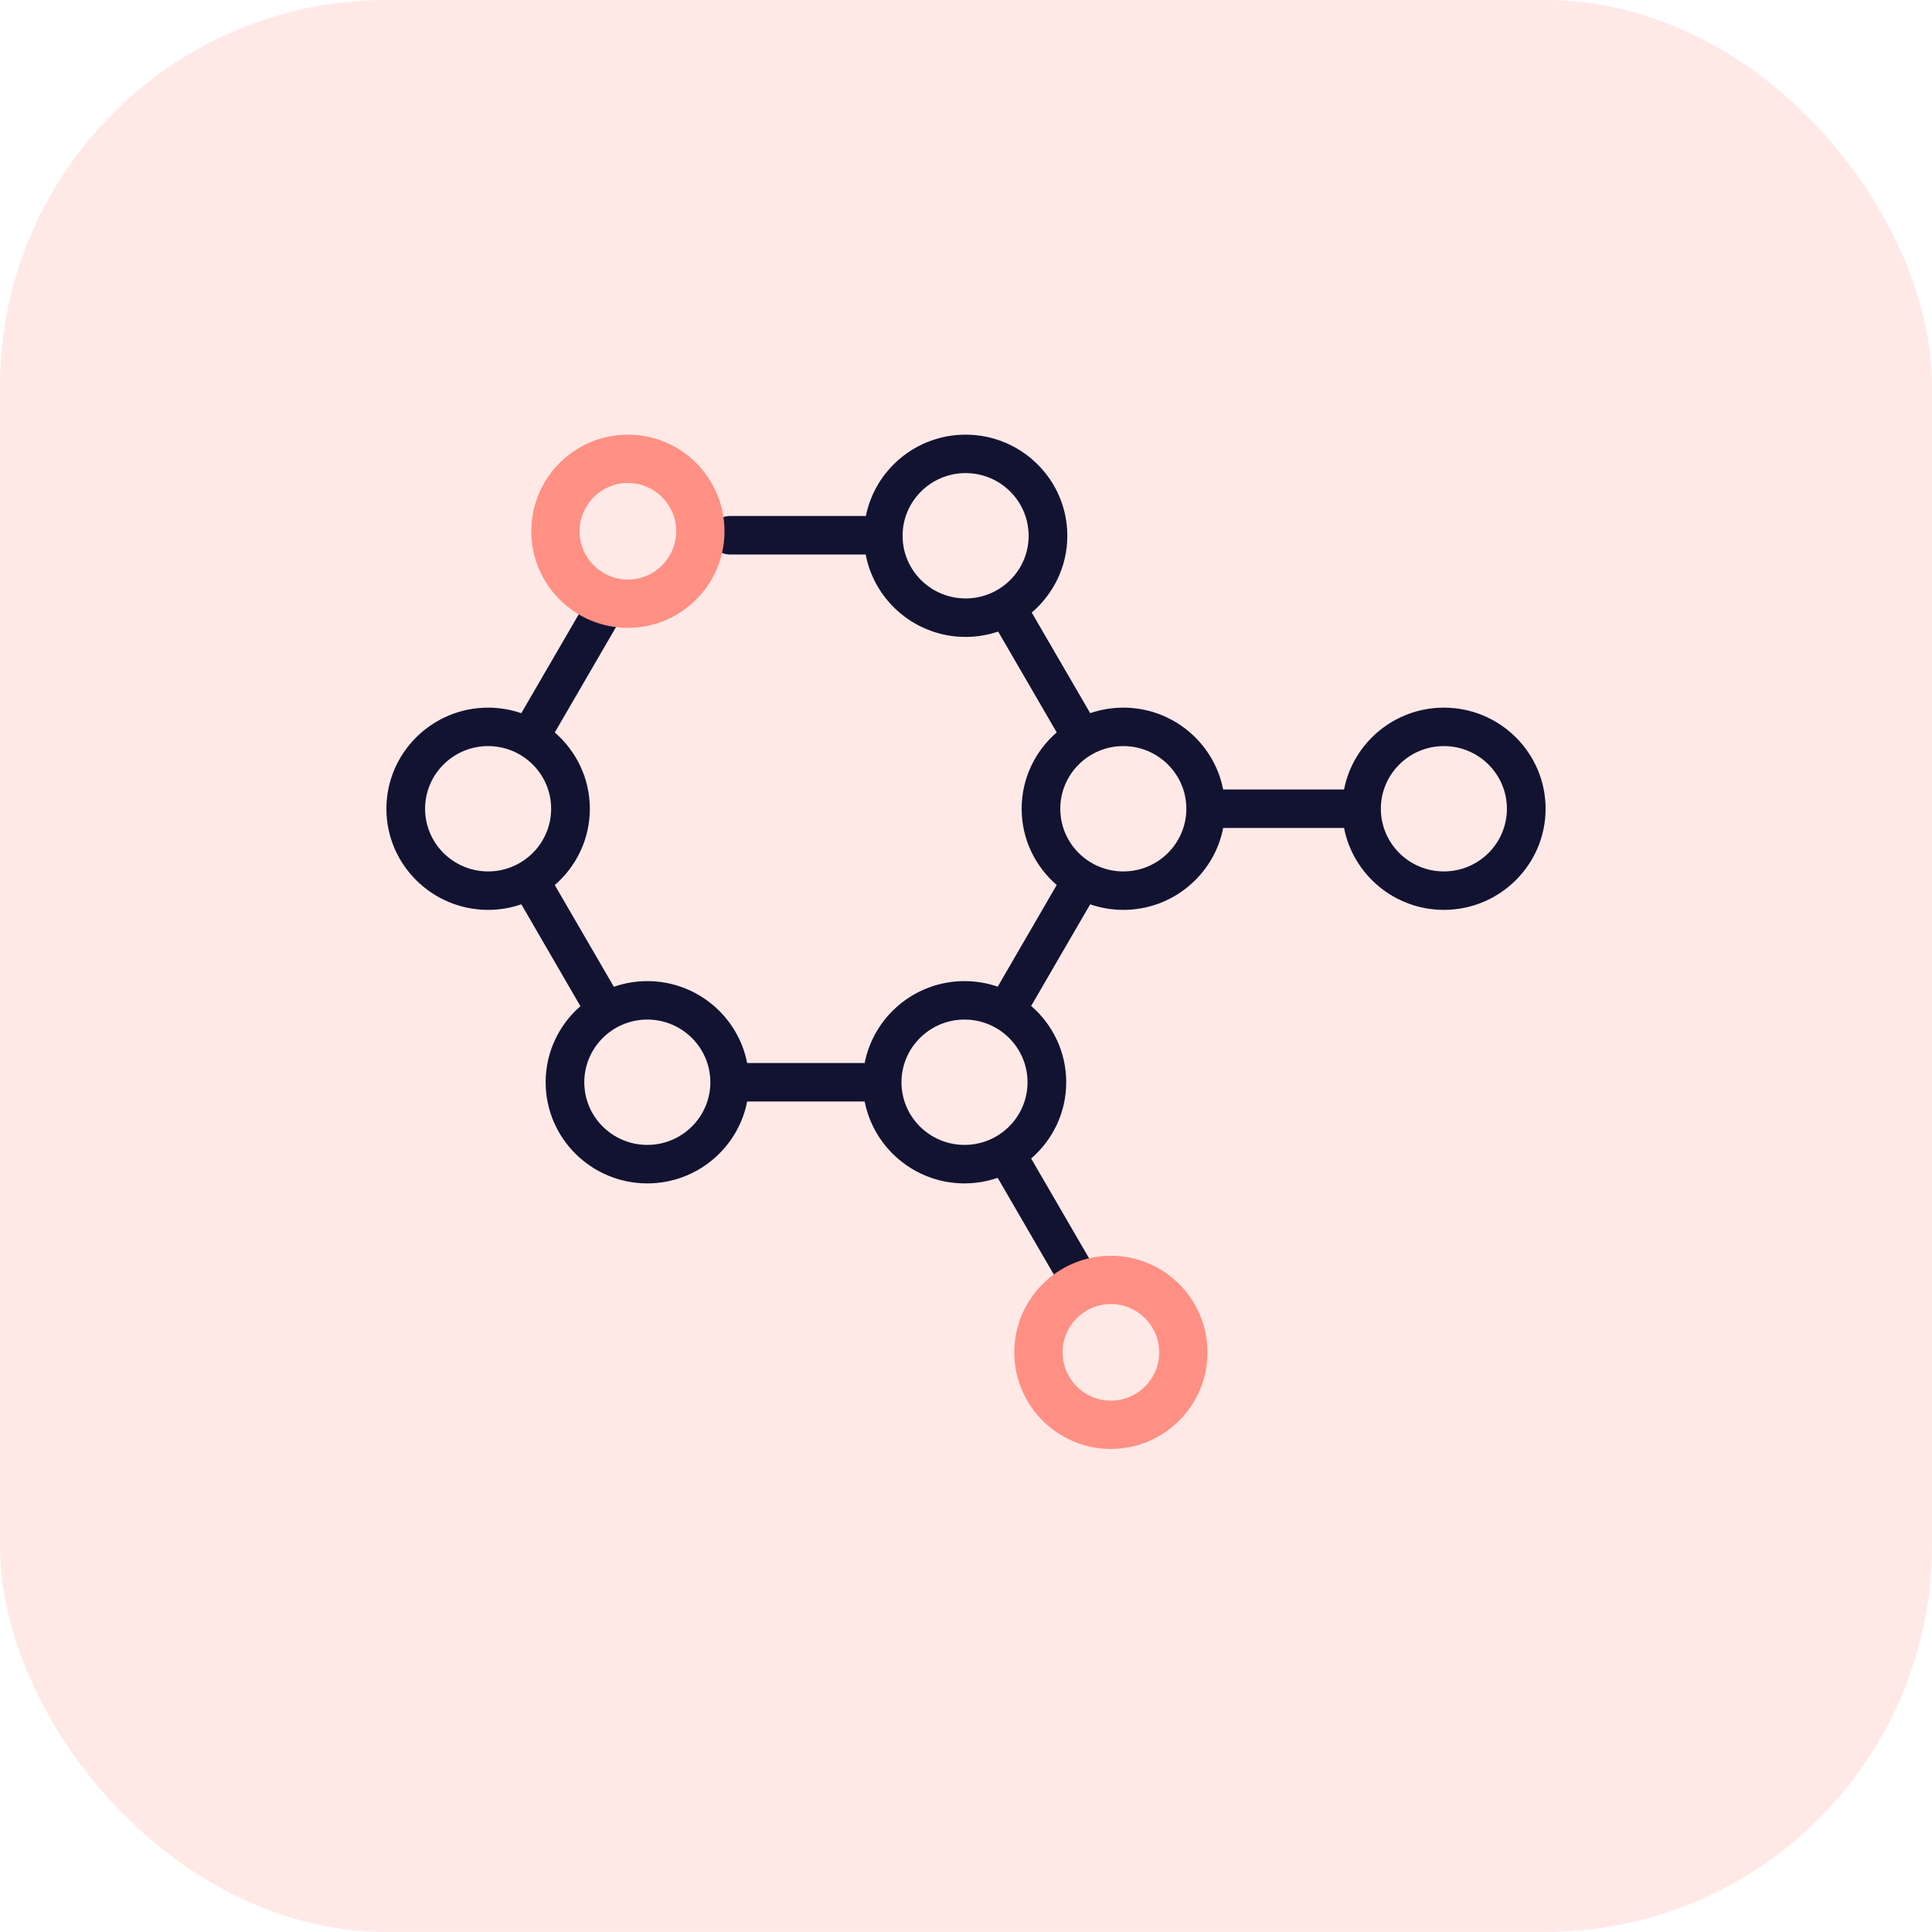
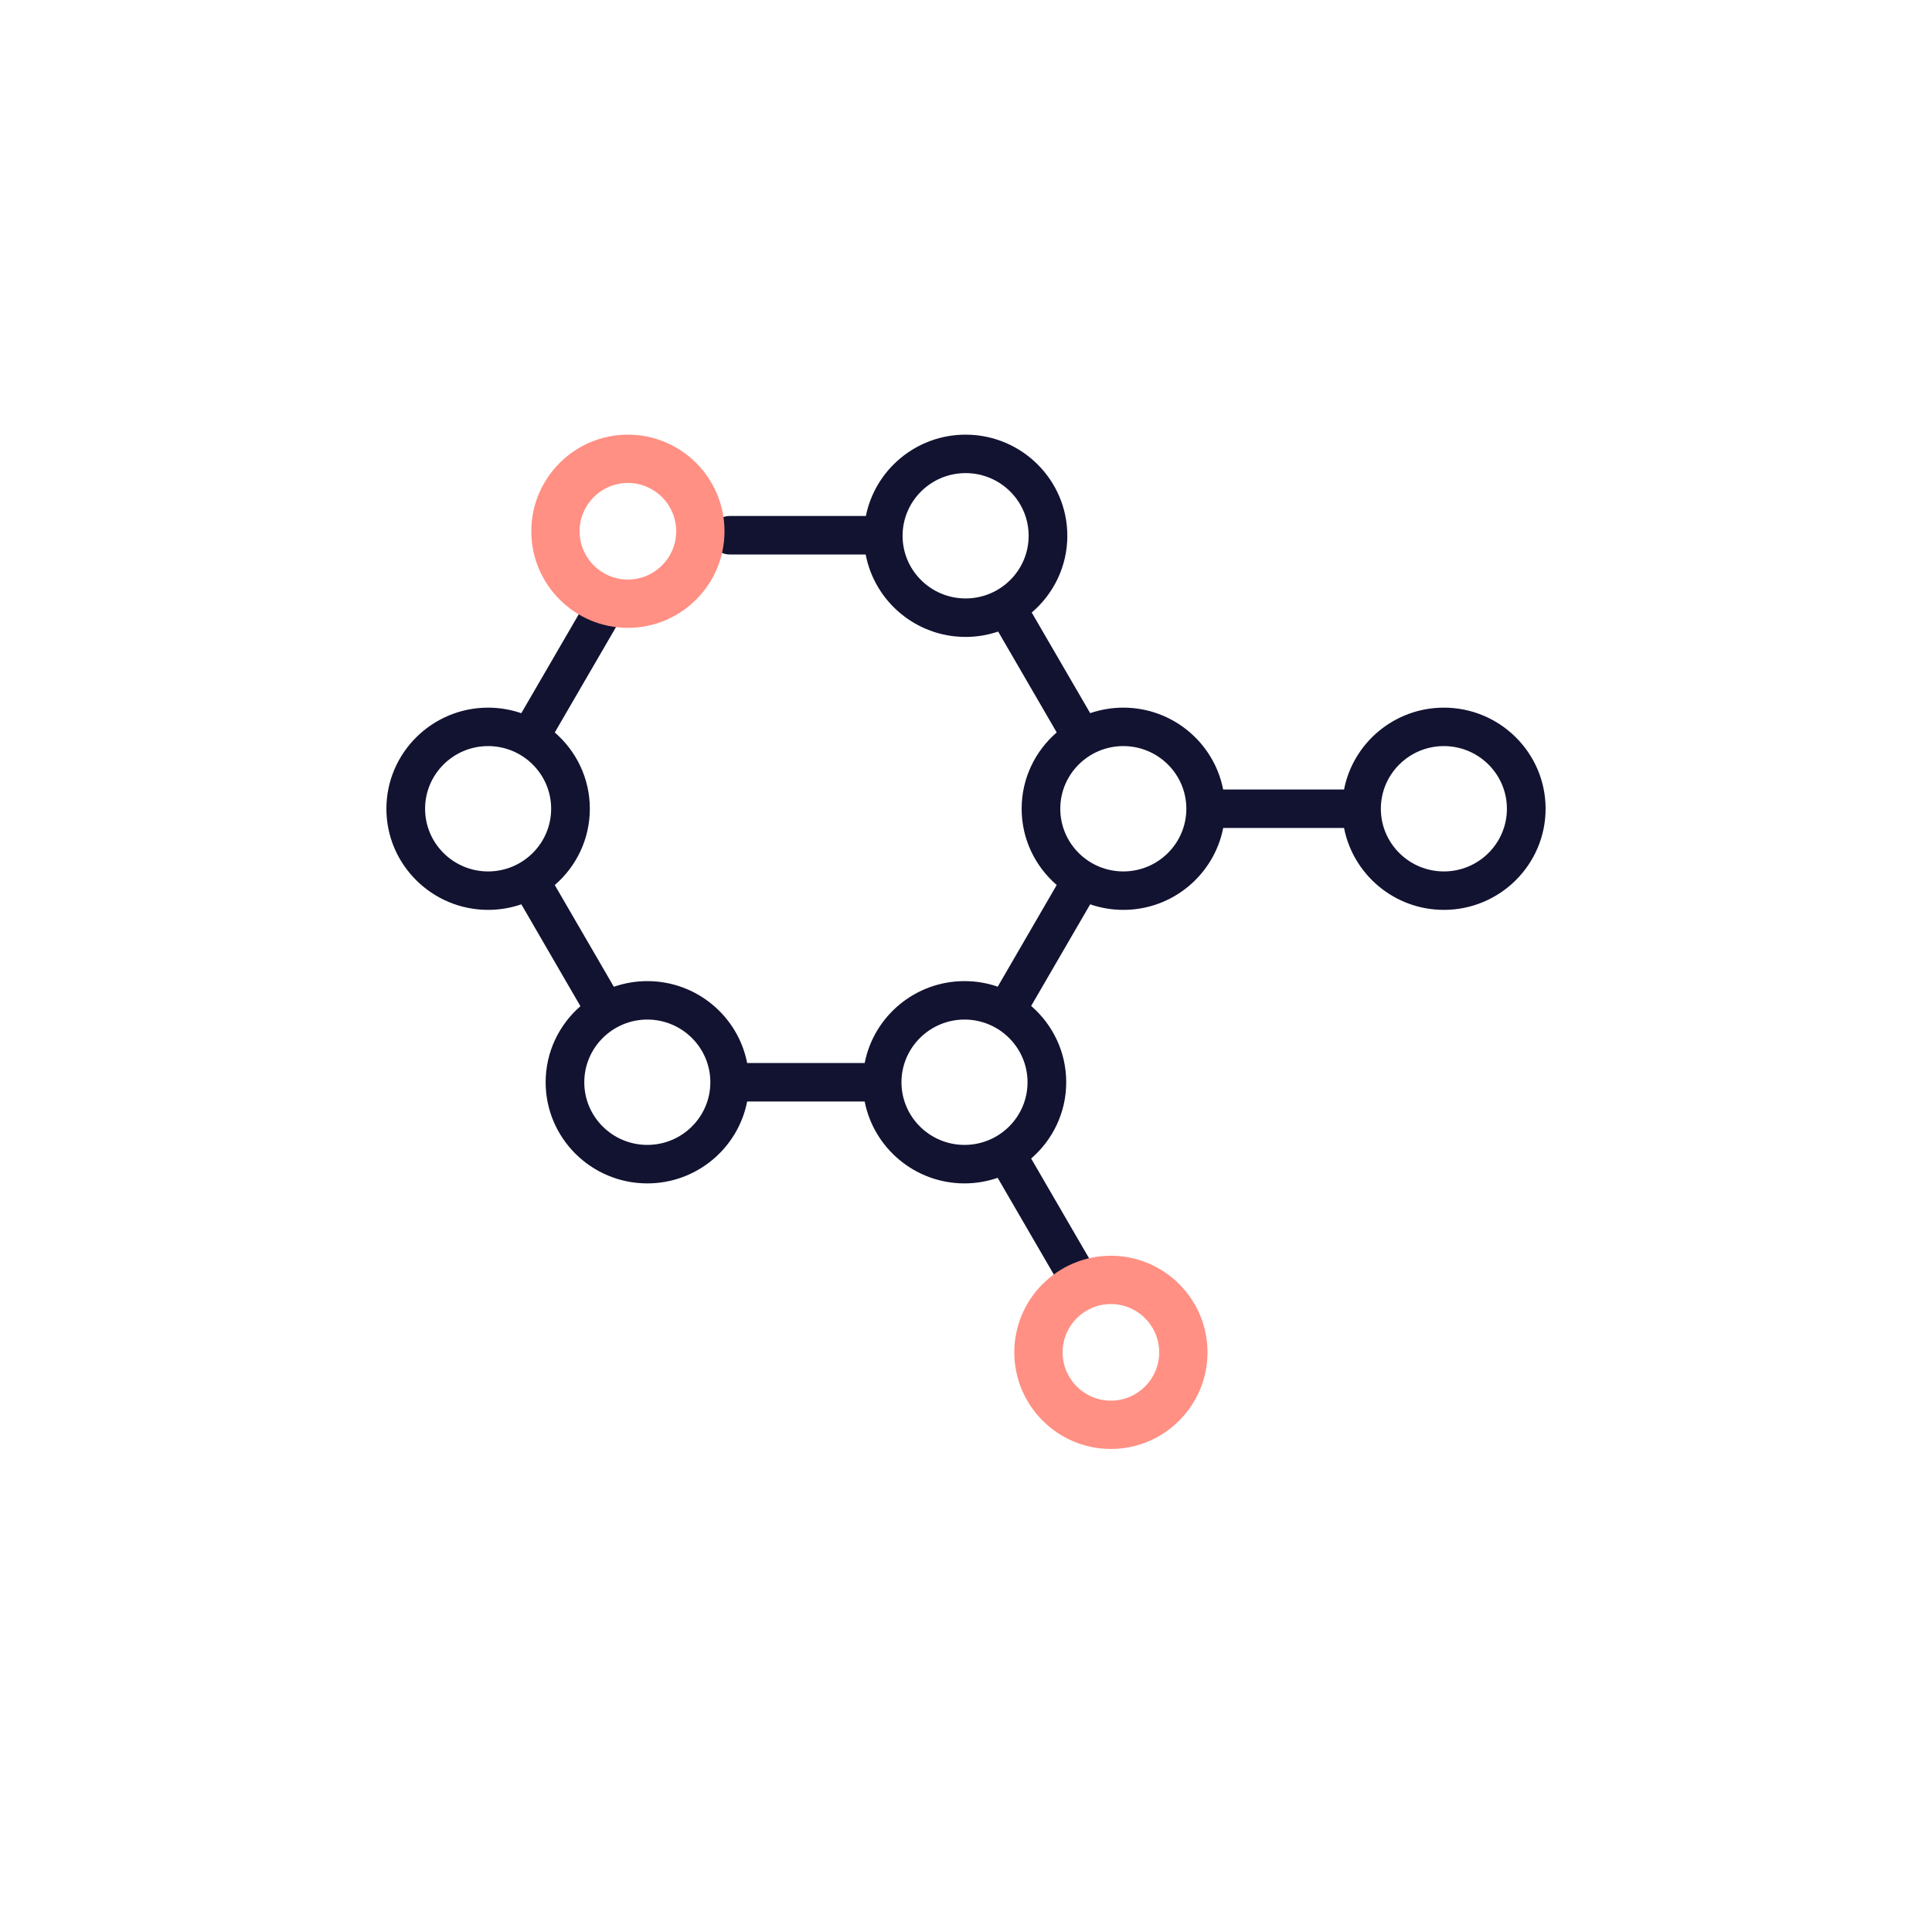
<svg xmlns="http://www.w3.org/2000/svg" width="40px" height="40px" viewBox="0 0 40 40" version="1.1">
  <title>779D5937-9C7B-4984-B398-2BCF5AD5330A@1x</title>
  <g id="Home" stroke="none" stroke-width="1" fill="none" fill-rule="evenodd">
    <g transform="translate(-136, -1681)" id="how-can-we-help-you-section">
      <g transform="translate(-245, 1001)">
        <g id="tabs-content" transform="translate(365, 403.999)">
          <g id="icn_consulting" transform="translate(16, 276)">
-             <rect id="Rectangle-Copy-3" fill="#FF9083" opacity="0.198" x="0" y="0" width="40" height="40" rx="8" />
            <g id="1261-molecular" transform="translate(8, 9)" fill-rule="nonzero">
              <path d="M21.894,5.652 C20.87,5.652 20.014,6.383 19.827,7.347 L17.324,7.347 C17.137,6.383 16.281,5.652 15.257,5.652 C15.017,5.652 14.786,5.693 14.571,5.766 L13.361,3.683 C13.811,3.299 14.098,2.729 14.098,2.094 C14.098,0.939 13.153,0 11.992,0 C10.972,0 10.119,0.725 9.927,1.684 L7.108,1.684 C6.887,1.684 6.707,1.863 6.707,2.082 C6.707,2.302 6.887,2.481 7.108,2.481 L9.923,2.481 C10.106,3.45 10.964,4.188 11.992,4.188 C12.228,4.188 12.454,4.148 12.666,4.077 L13.878,6.165 C13.434,6.549 13.152,7.115 13.152,7.745 C13.152,8.375 13.434,8.94 13.878,9.324 L12.657,11.429 C12.441,11.354 12.21,11.314 11.969,11.314 C10.945,11.314 10.09,12.045 9.902,13.01 L7.469,13.01 C7.282,12.045 6.426,11.314 5.402,11.314 C5.159,11.314 4.926,11.356 4.709,11.431 L3.486,9.325 C3.93,8.941 4.212,8.376 4.212,7.745 C4.212,7.115 3.93,6.55 3.486,6.166 L4.886,3.756 C4.997,3.565 4.931,3.322 4.739,3.212 C4.548,3.102 4.303,3.167 4.192,3.358 L2.793,5.767 C2.577,5.693 2.346,5.652 2.106,5.652 C0.945,5.652 0,6.592 0,7.746 C0,8.9 0.945,9.839 2.106,9.839 C2.347,9.839 2.578,9.798 2.794,9.724 L4.017,11.833 C3.576,12.217 3.297,12.78 3.297,13.408 C3.297,14.562 4.241,15.502 5.402,15.502 C6.426,15.502 7.282,14.77 7.469,13.806 L9.902,13.806 C10.09,14.77 10.945,15.502 11.969,15.502 C12.209,15.502 12.441,15.46 12.656,15.387 L14.058,17.801 C14.132,17.928 14.266,18 14.405,18 C14.473,18 14.541,17.983 14.605,17.946 C14.796,17.836 14.862,17.593 14.751,17.402 L13.349,14.987 C13.793,14.603 14.075,14.038 14.075,13.408 C14.075,12.778 13.793,12.212 13.349,11.828 L14.571,9.724 C14.786,9.798 15.017,9.839 15.258,9.839 C16.282,9.839 17.137,9.107 17.325,8.143 L19.827,8.143 C20.015,9.107 20.87,9.839 21.894,9.839 C23.055,9.839 24,8.899 24,7.745 C24,6.59 23.055,5.652 21.894,5.652 Z M10.687,2.094 C10.687,1.378 11.272,0.796 11.992,0.796 C12.712,0.796 13.297,1.378 13.297,2.094 C13.297,2.81 12.712,3.391 11.992,3.391 C11.272,3.391 10.687,2.81 10.687,2.094 Z M0.801,7.745 C0.801,7.03 1.386,6.448 2.106,6.448 C2.826,6.448 3.411,7.03 3.411,7.745 C3.411,8.461 2.826,9.043 2.106,9.043 C1.386,9.043 0.801,8.461 0.801,7.745 Z M5.402,14.705 C4.682,14.705 4.097,14.124 4.097,13.408 C4.097,12.693 4.682,12.11 5.402,12.11 C6.122,12.11 6.707,12.692 6.707,13.408 C6.707,14.124 6.121,14.705 5.402,14.705 Z M10.664,13.408 C10.664,13.408 10.664,13.408 10.664,13.408 C10.664,13.408 10.664,13.408 10.664,13.408 C10.664,12.693 11.25,12.11 11.969,12.11 C12.689,12.11 13.274,12.692 13.274,13.408 C13.274,14.124 12.689,14.705 11.969,14.705 C11.25,14.705 10.664,14.124 10.664,13.408 Z M15.257,9.043 C14.537,9.043 13.952,8.461 13.952,7.745 C13.952,7.03 14.537,6.448 15.257,6.448 C15.977,6.448 16.562,7.03 16.562,7.745 C16.562,8.461 15.977,9.043 15.257,9.043 Z M21.894,9.043 C21.174,9.043 20.589,8.461 20.589,7.745 C20.589,7.03 21.174,6.448 21.894,6.448 C22.613,6.448 23.199,7.03 23.199,7.745 C23.199,8.461 22.614,9.043 21.894,9.043 Z" id="Shape" fill="#121331" />
              <g id="Group" transform="translate(3, 0)" fill="#FF9083">
                <path d="M12,17 C10.897,17 10,17.897 10,19 C10,20.103 10.897,21 12,21 C13.103,21 14,20.103 14,19 C14,17.897 13.103,17 12,17 Z M12,20 C11.448,20 11,19.552 11,19 C11,18.448 11.448,18 12,18 C12.552,18 13,18.448 13,19 C13,19.552 12.551,20 12,20 Z" id="Shape" />
                <path d="M2,0 C0.897,0 0,0.897 0,2 C0,3.103 0.897,4 2,4 C3.103,4 4,3.103 4,2 C4,0.897 3.103,0 2,0 Z M2,3 C1.448,3 1,2.552 1,2 C1,1.448 1.448,1 2,1 C2.552,1 3,1.448 3,2 C3,2.552 2.551,3 2,3 Z" id="Shape" />
              </g>
            </g>
          </g>
        </g>
      </g>
    </g>
  </g>
</svg>